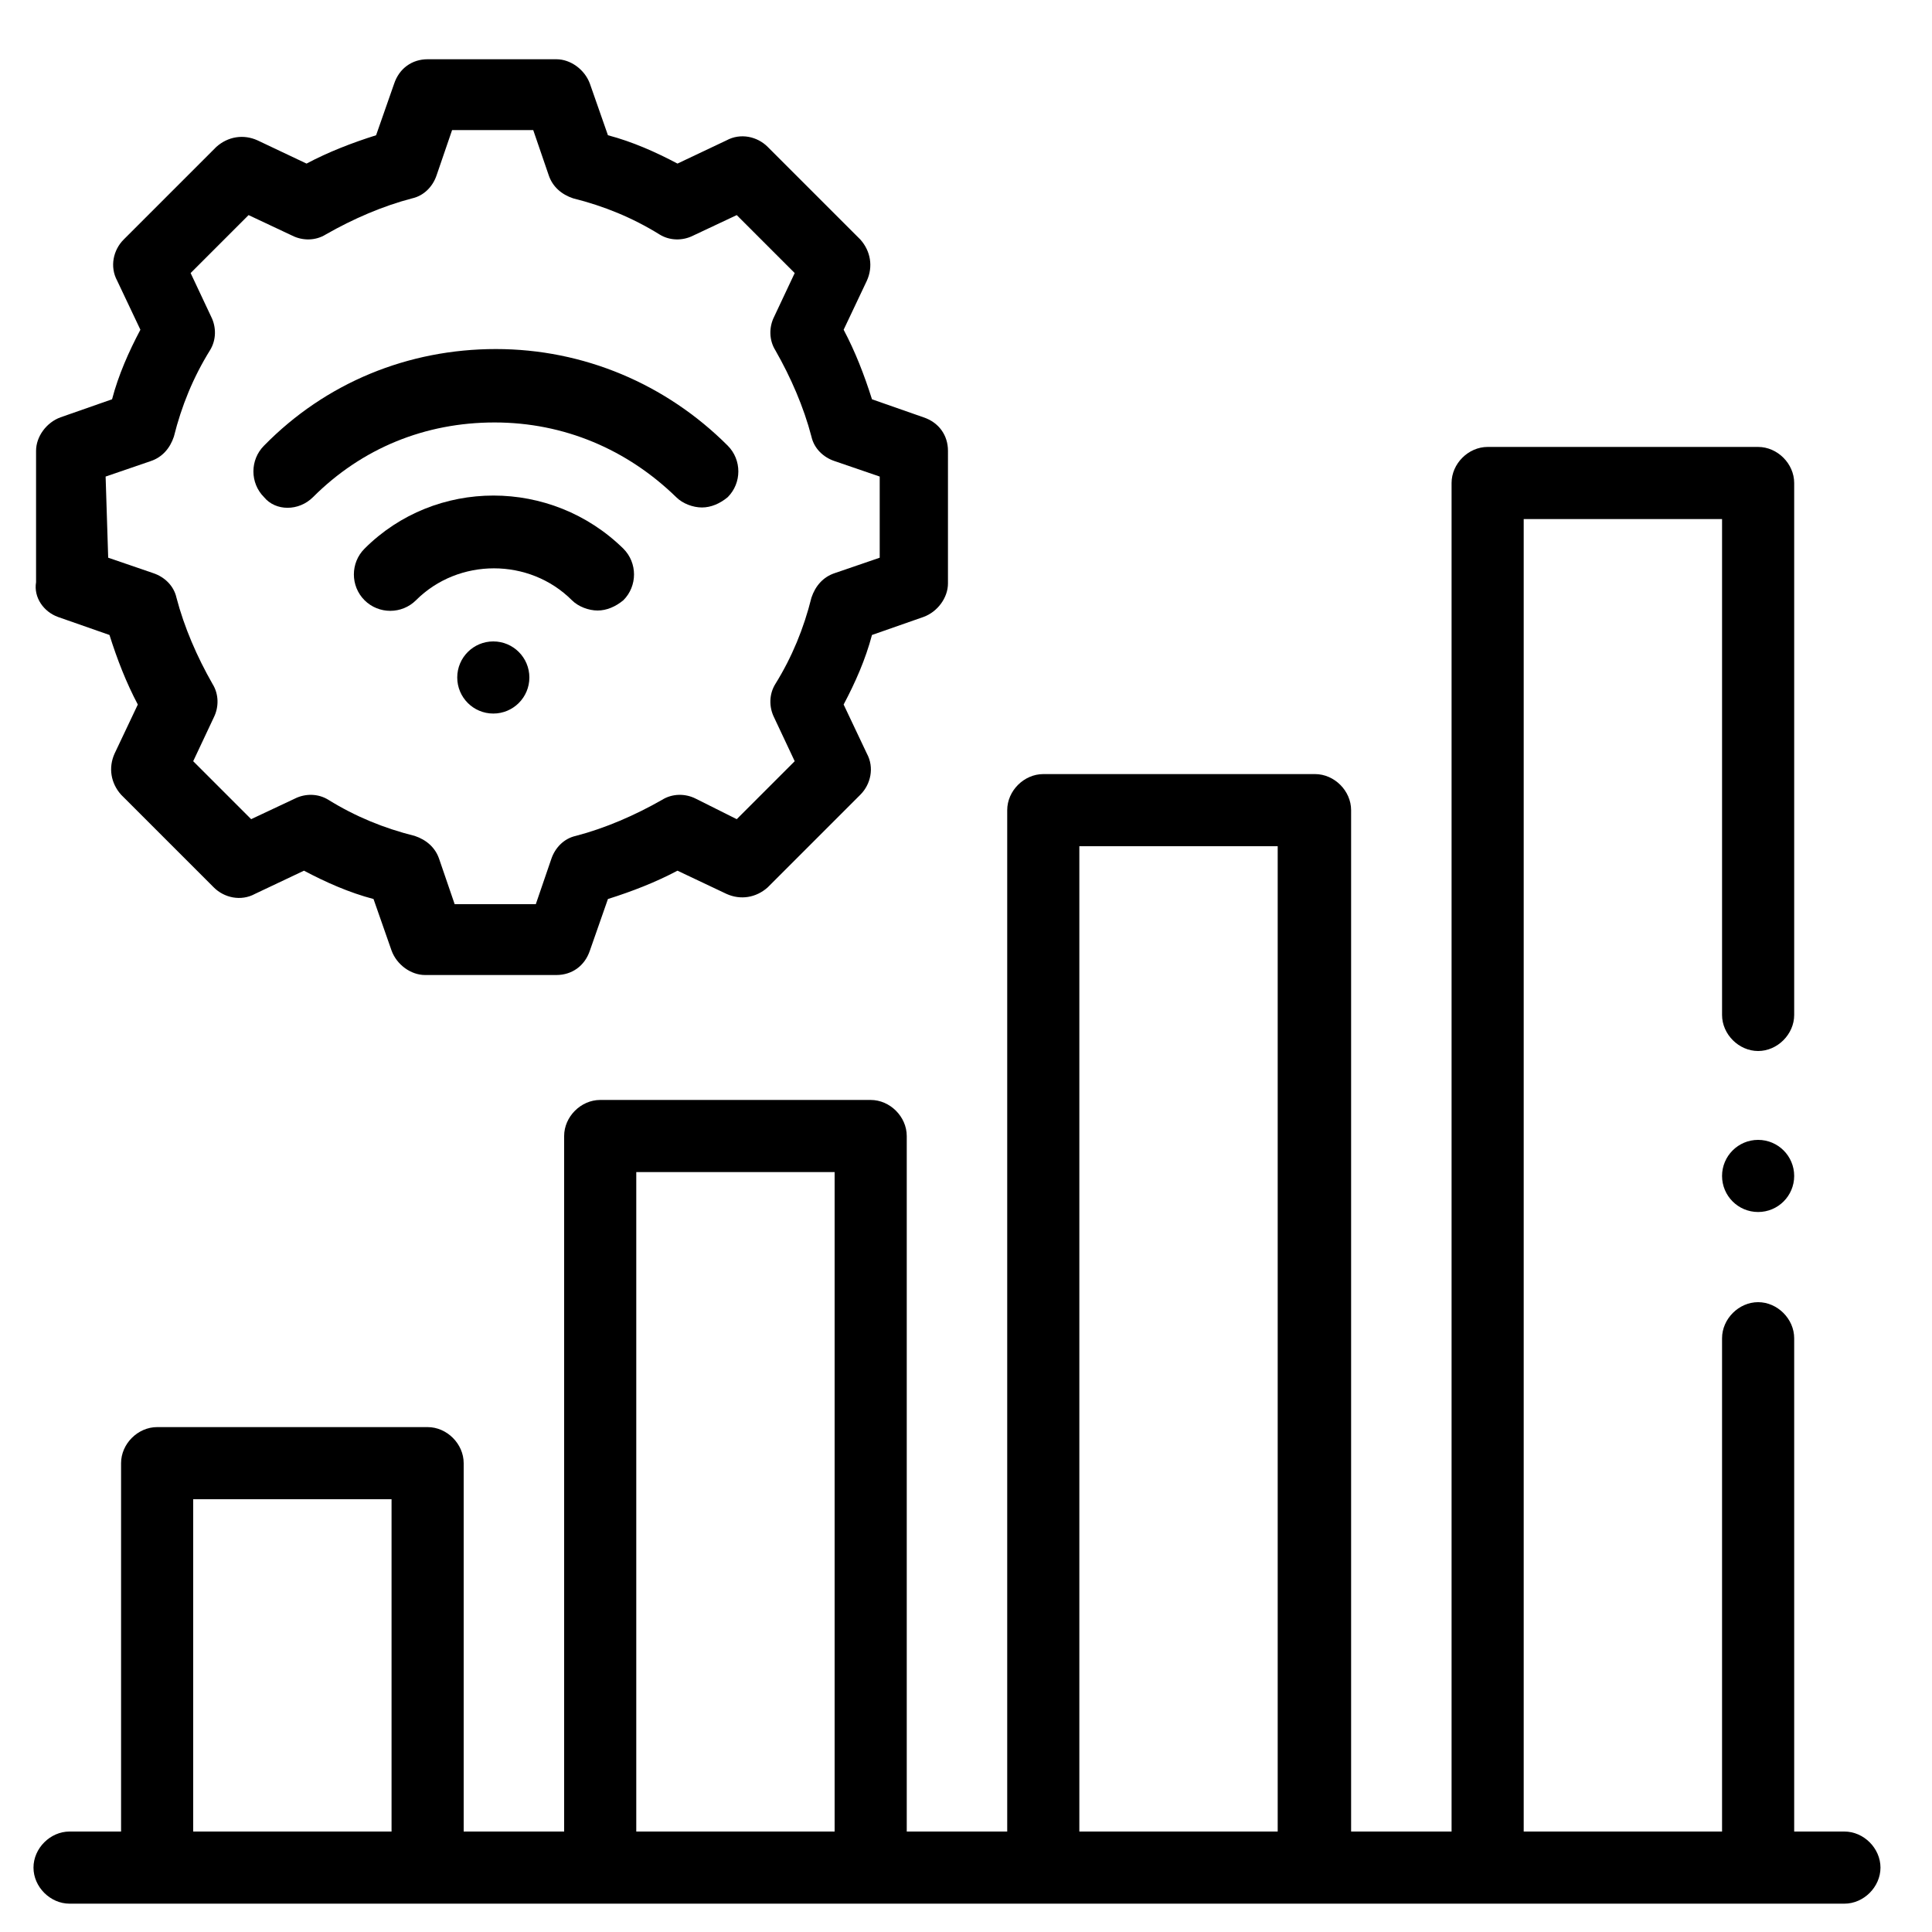
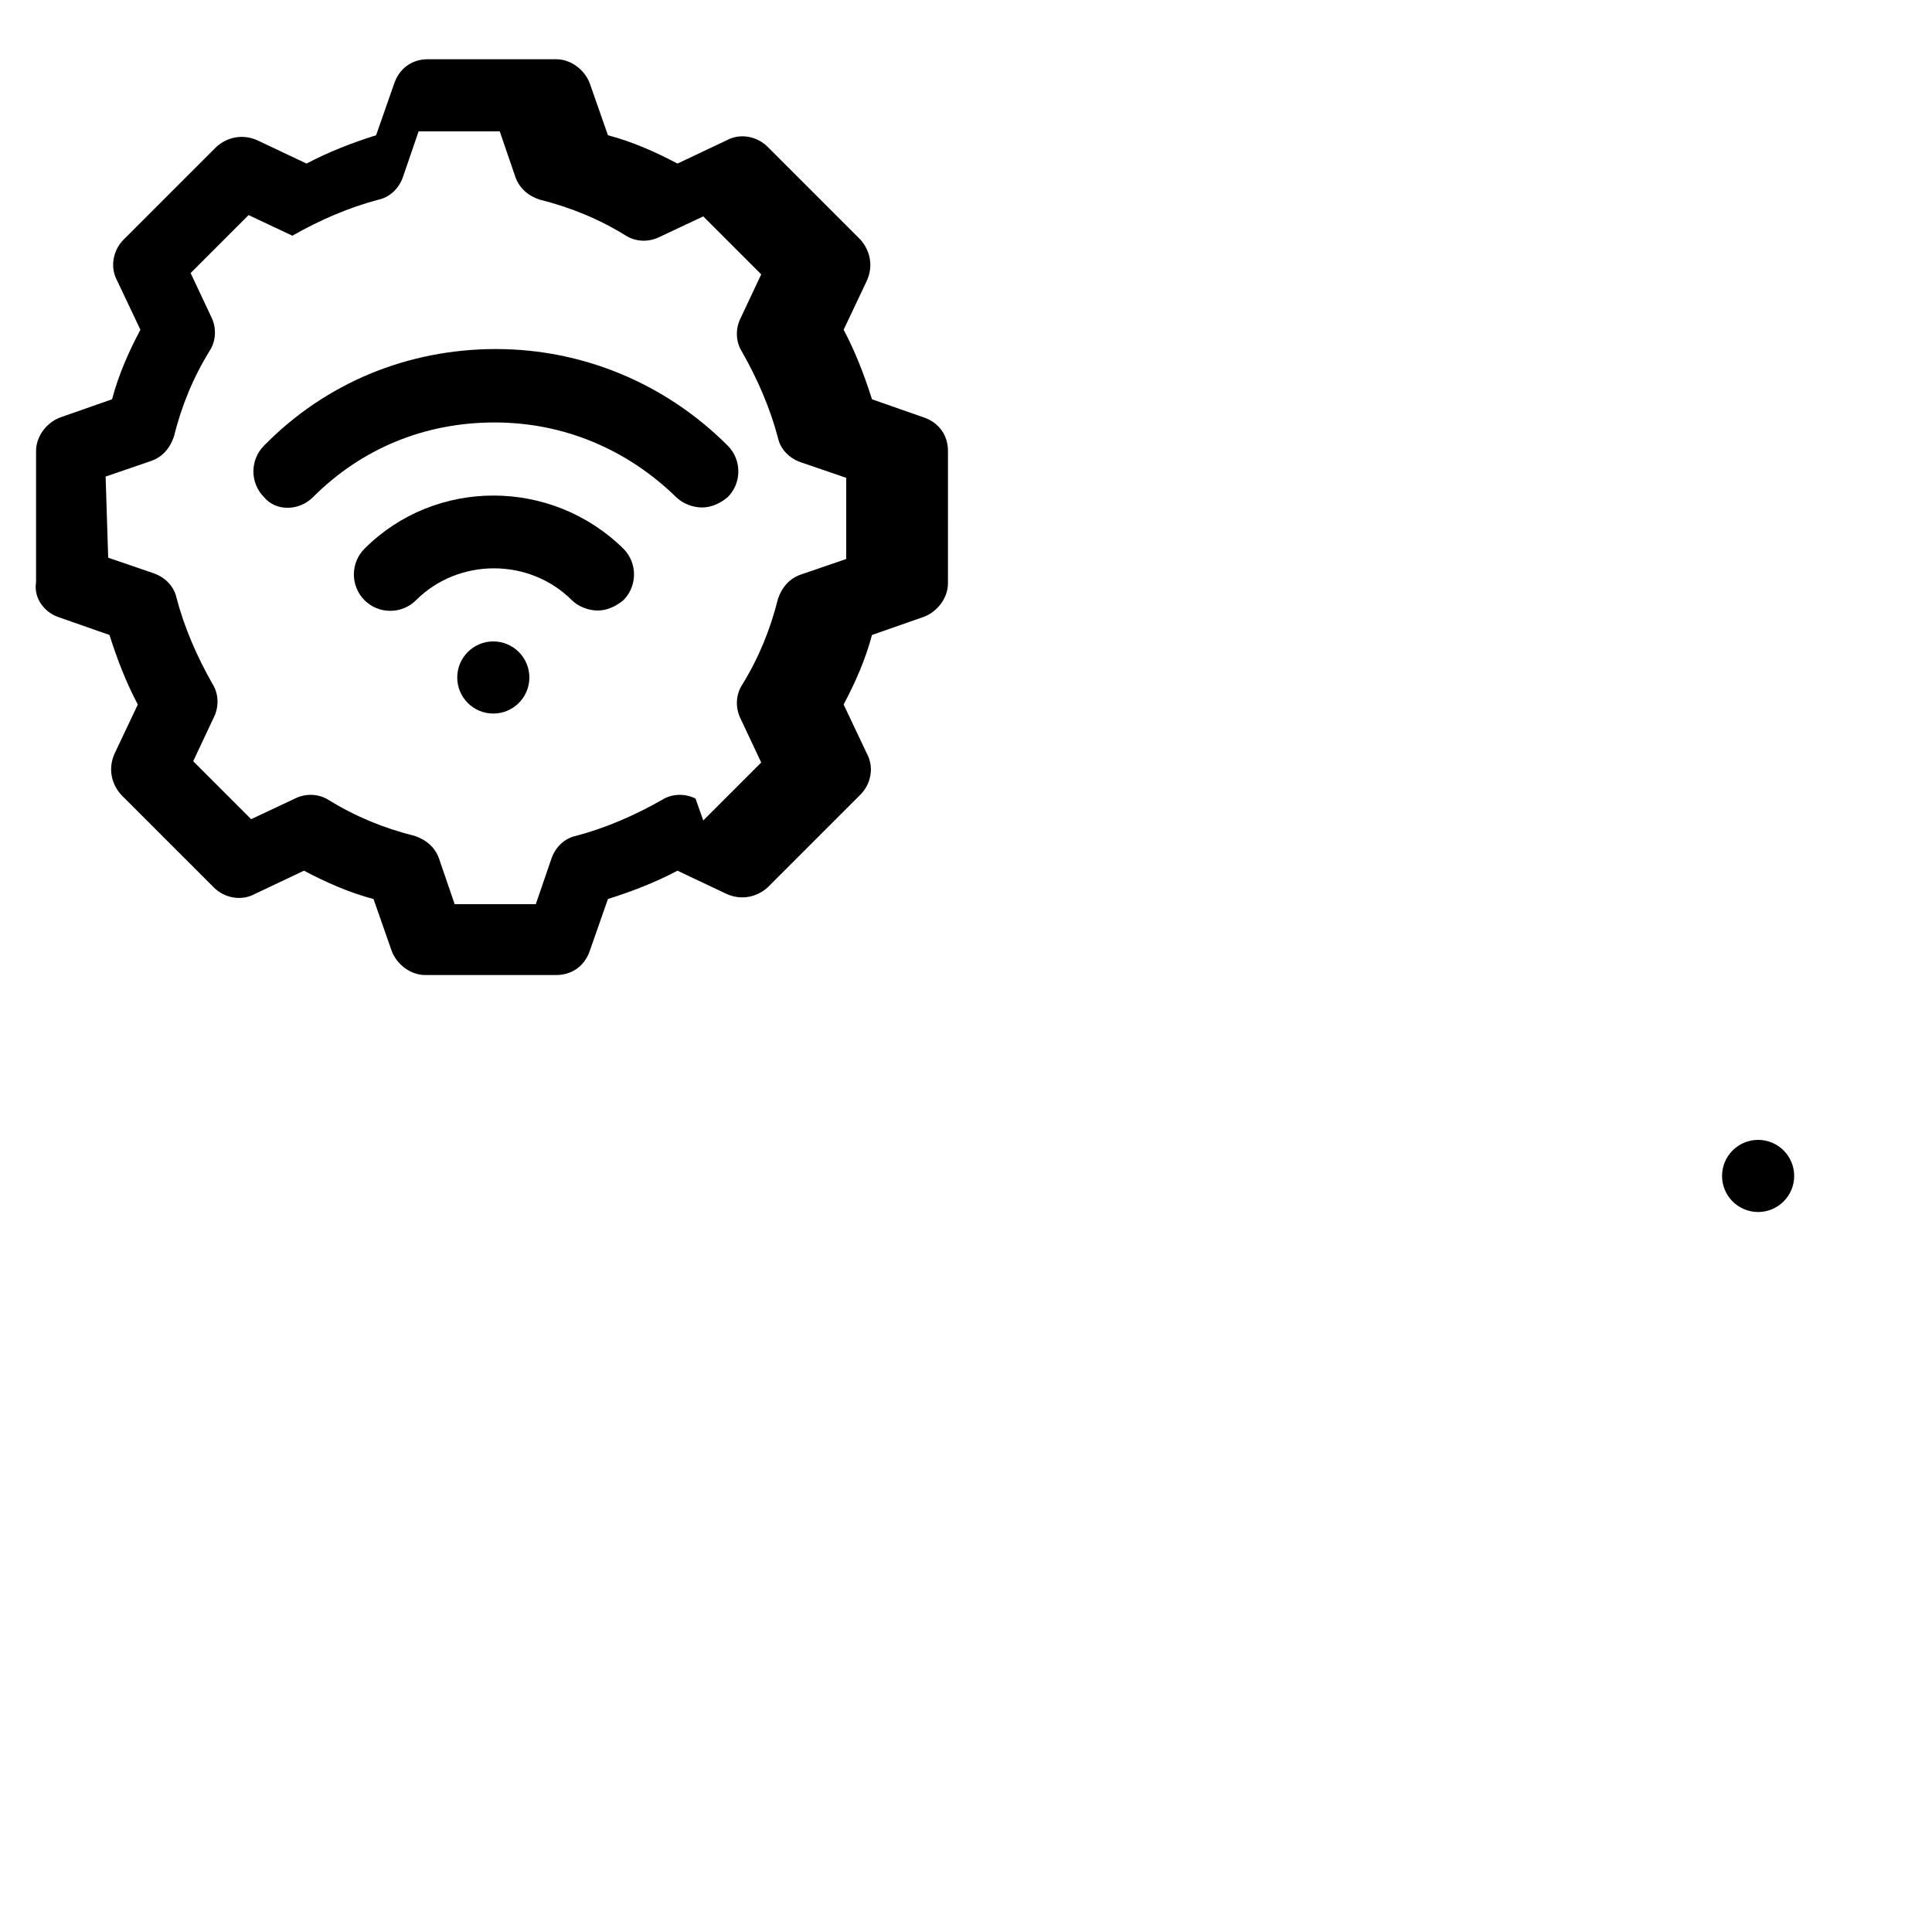
<svg xmlns="http://www.w3.org/2000/svg" version="1.1" x="0px" y="0px" width="150px" height="150px" viewBox="0 0 150 150" style="enable-background:new 0 0 150 150;" xml:space="preserve">
  <style type="text/css">
	.st0{display:none;}
	.st1{display:inline;fill:#FFFFFF;}
	.st2{display:inline;}
	.st3{clip-path:url(#SVGID_00000004528367408073401190000011780796779183945859_);}
	.st4{clip-path:url(#SVGID_00000179633340694460039770000000642763883952092581_);}
	.st5{clip-path:url(#SVGID_00000179633340694460039770000000642763883952092581_);fill:#E3E9ED;}
	.st6{clip-path:url(#SVGID_00000179633340694460039770000000642763883952092581_);fill:#CFD9E0;}
	.st7{clip-path:url(#SVGID_00000179633340694460039770000000642763883952092581_);fill:#FFFFFF;}
	.st8{clip-path:url(#SVGID_00000165199024358256848690000017227475985380878473_);}
	.st9{clip-path:url(#SVGID_00000125588263149630210680000007179478527120490897_);}
	.st10{clip-path:url(#SVGID_00000125588263149630210680000007179478527120490897_);fill:#E3E9ED;}
	.st11{clip-path:url(#SVGID_00000125588263149630210680000007179478527120490897_);fill:#CFD9E0;}
	.st12{clip-path:url(#SVGID_00000125588263149630210680000007179478527120490897_);fill:#FFFFFF;}
</style>
  <g id="Layer_1">
    <g>
      <g>
-         <path d="M143.2,142.2h-3.9v-38.3c0-1.5-1.3-2.8-2.8-2.8c-1.5,0-2.8,1.3-2.8,2.8v38.3h-15.4V40.3h15.4v38.5c0,1.5,1.3,2.8,2.8,2.8     c1.5,0,2.8-1.3,2.8-2.8V37.5c0-1.5-1.3-2.8-2.8-2.8h-21c-1.5,0-2.8,1.3-2.8,2.8v104.7h-7.8V62.9c0-1.5-1.3-2.8-2.8-2.8H81     c-1.5,0-2.8,1.3-2.8,2.8v79.3h-7.8v-54c0-1.5-1.3-2.8-2.8-2.8h-21c-1.5,0-2.8,1.3-2.8,2.8v54H36v-28.6c0-1.5-1.3-2.8-2.8-2.8h-21     c-1.5,0-2.8,1.3-2.8,2.8v28.6H5.4c-1.5,0-2.8,1.3-2.8,2.8s1.3,2.8,2.8,2.8h137.8c1.5,0,2.8-1.3,2.8-2.8S144.7,142.2,143.2,142.2z      M15,142.2v-25.8h15.4v25.8H15z M49.4,142.2V91h15.4v51.2H49.4z M83.8,142.2V65.7h15.4v76.5H83.8z" />
-         <path d="M4.5,47.9l4,1.4c0.6,1.9,1.3,3.7,2.2,5.4l-1.8,3.8c-0.5,1.1-0.3,2.3,0.5,3.2l7.2,7.2c0.8,0.8,2.1,1.1,3.2,0.5l3.8-1.8     c1.7,0.9,3.5,1.7,5.4,2.2l1.4,4c0.4,1.1,1.5,1.9,2.6,1.9h10.2c1.2,0,2.2-0.7,2.6-1.9l1.4-4c1.9-0.6,3.7-1.3,5.4-2.2l3.8,1.8     c1.1,0.5,2.3,0.3,3.2-0.5l7.2-7.2c0.8-0.8,1.1-2.1,0.5-3.2l-1.8-3.8c0.9-1.7,1.7-3.5,2.2-5.4l4-1.4c1.1-0.4,1.9-1.5,1.9-2.6V35     c0-1.2-0.7-2.2-1.9-2.6l-4-1.4c-0.6-1.9-1.3-3.7-2.2-5.4l1.8-3.8c0.5-1.1,0.3-2.3-0.5-3.2l-7.2-7.2c-0.8-0.8-2.1-1.1-3.2-0.5     l-3.8,1.8c-1.7-0.9-3.5-1.7-5.4-2.2l-1.4-4c-0.4-1.1-1.5-1.9-2.6-1.9H33.2c-1.2,0-2.2,0.7-2.6,1.9l-1.4,4     c-1.9,0.6-3.7,1.3-5.4,2.2l-3.8-1.8c-1.1-0.5-2.3-0.3-3.2,0.5l-7.2,7.2c-0.8,0.8-1.1,2.1-0.5,3.2l1.8,3.8     c-0.9,1.7-1.7,3.5-2.2,5.4l-4,1.4c-1.1,0.4-1.9,1.5-1.9,2.6v10.2C2.6,46.4,3.4,47.5,4.5,47.9L4.5,47.9z M8.2,37l3.5-1.2     c0.9-0.3,1.5-1,1.8-1.9c0.6-2.4,1.5-4.6,2.8-6.7c0.5-0.8,0.5-1.8,0.1-2.6l-1.6-3.4l4.5-4.5l3.4,1.6c0.8,0.4,1.8,0.4,2.6-0.1     c2.1-1.2,4.4-2.2,6.7-2.8c0.9-0.2,1.6-0.9,1.9-1.8l1.2-3.5h6.3l1.2,3.5c0.3,0.9,1,1.5,1.9,1.8c2.4,0.6,4.6,1.5,6.7,2.8     c0.8,0.5,1.8,0.5,2.6,0.1l3.4-1.6l4.5,4.5l-1.6,3.4c-0.4,0.8-0.4,1.8,0.1,2.6c1.2,2.1,2.2,4.4,2.8,6.7c0.2,0.9,0.9,1.6,1.8,1.9     l3.5,1.2v6.3l-3.5,1.2c-0.9,0.3-1.5,1-1.8,1.9c-0.6,2.4-1.5,4.6-2.8,6.7c-0.5,0.8-0.5,1.8-0.1,2.6l1.6,3.4l-4.5,4.5L54,62     c-0.8-0.4-1.8-0.4-2.6,0.1c-2.1,1.2-4.4,2.2-6.7,2.8c-0.9,0.2-1.6,0.9-1.9,1.8l-1.2,3.5h-6.3l-1.2-3.5c-0.3-0.9-1-1.5-1.9-1.8     c-2.4-0.6-4.6-1.5-6.7-2.8c-0.8-0.5-1.8-0.5-2.6-0.1l-3.4,1.6l-4.5-4.5l1.6-3.4c0.4-0.8,0.4-1.8-0.1-2.6     c-1.2-2.1-2.2-4.4-2.8-6.7c-0.2-0.9-0.9-1.6-1.8-1.9l-3.5-1.2L8.2,37z" />
+         <path d="M4.5,47.9l4,1.4c0.6,1.9,1.3,3.7,2.2,5.4l-1.8,3.8c-0.5,1.1-0.3,2.3,0.5,3.2l7.2,7.2c0.8,0.8,2.1,1.1,3.2,0.5l3.8-1.8     c1.7,0.9,3.5,1.7,5.4,2.2l1.4,4c0.4,1.1,1.5,1.9,2.6,1.9h10.2c1.2,0,2.2-0.7,2.6-1.9l1.4-4c1.9-0.6,3.7-1.3,5.4-2.2l3.8,1.8     c1.1,0.5,2.3,0.3,3.2-0.5l7.2-7.2c0.8-0.8,1.1-2.1,0.5-3.2l-1.8-3.8c0.9-1.7,1.7-3.5,2.2-5.4l4-1.4c1.1-0.4,1.9-1.5,1.9-2.6V35     c0-1.2-0.7-2.2-1.9-2.6l-4-1.4c-0.6-1.9-1.3-3.7-2.2-5.4l1.8-3.8c0.5-1.1,0.3-2.3-0.5-3.2l-7.2-7.2c-0.8-0.8-2.1-1.1-3.2-0.5     l-3.8,1.8c-1.7-0.9-3.5-1.7-5.4-2.2l-1.4-4c-0.4-1.1-1.5-1.9-2.6-1.9H33.2c-1.2,0-2.2,0.7-2.6,1.9l-1.4,4     c-1.9,0.6-3.7,1.3-5.4,2.2l-3.8-1.8c-1.1-0.5-2.3-0.3-3.2,0.5l-7.2,7.2c-0.8,0.8-1.1,2.1-0.5,3.2l1.8,3.8     c-0.9,1.7-1.7,3.5-2.2,5.4l-4,1.4c-1.1,0.4-1.9,1.5-1.9,2.6v10.2C2.6,46.4,3.4,47.5,4.5,47.9L4.5,47.9z M8.2,37l3.5-1.2     c0.9-0.3,1.5-1,1.8-1.9c0.6-2.4,1.5-4.6,2.8-6.7c0.5-0.8,0.5-1.8,0.1-2.6l-1.6-3.4l4.5-4.5l3.4,1.6c2.1-1.2,4.4-2.2,6.7-2.8c0.9-0.2,1.6-0.9,1.9-1.8l1.2-3.5h6.3l1.2,3.5c0.3,0.9,1,1.5,1.9,1.8c2.4,0.6,4.6,1.5,6.7,2.8     c0.8,0.5,1.8,0.5,2.6,0.1l3.4-1.6l4.5,4.5l-1.6,3.4c-0.4,0.8-0.4,1.8,0.1,2.6c1.2,2.1,2.2,4.4,2.8,6.7c0.2,0.9,0.9,1.6,1.8,1.9     l3.5,1.2v6.3l-3.5,1.2c-0.9,0.3-1.5,1-1.8,1.9c-0.6,2.4-1.5,4.6-2.8,6.7c-0.5,0.8-0.5,1.8-0.1,2.6l1.6,3.4l-4.5,4.5L54,62     c-0.8-0.4-1.8-0.4-2.6,0.1c-2.1,1.2-4.4,2.2-6.7,2.8c-0.9,0.2-1.6,0.9-1.9,1.8l-1.2,3.5h-6.3l-1.2-3.5c-0.3-0.9-1-1.5-1.9-1.8     c-2.4-0.6-4.6-1.5-6.7-2.8c-0.8-0.5-1.8-0.5-2.6-0.1l-3.4,1.6l-4.5-4.5l1.6-3.4c0.4-0.8,0.4-1.8-0.1-2.6     c-1.2-2.1-2.2-4.4-2.8-6.7c-0.2-0.9-0.9-1.6-1.8-1.9l-3.5-1.2L8.2,37z" />
        <path d="M28.3,42.6c-1.1,1.1-1.1,2.9,0,4c1.1,1.1,2.9,1.1,4,0c3.3-3.3,8.8-3.3,12.1,0c0.5,0.5,1.3,0.8,2,0.8s1.4-0.3,2-0.8     c1.1-1.1,1.1-2.9,0-4C42.8,37.1,33.8,37.1,28.3,42.6z" />
        <path d="M24.3,38.6c3.8-3.8,8.7-5.8,14.1-5.8s10.3,2.1,14.1,5.8c0.5,0.5,1.3,0.8,2,0.8c0.7,0,1.4-0.3,2-0.8c1.1-1.1,1.1-2.9,0-4     c-4.8-4.8-11.2-7.5-18-7.5s-13.2,2.6-18,7.5c-1.1,1.1-1.1,2.9,0,4C21.4,39.7,23.2,39.7,24.3,38.6z" />
        <circle cx="38.3" cy="52.6" r="2.8" />
        <circle cx="136.5" cy="91.3" r="2.8" />
      </g>
    </g>
  </g>
  <g id="LICENSE" class="st0">
</g>
</svg>